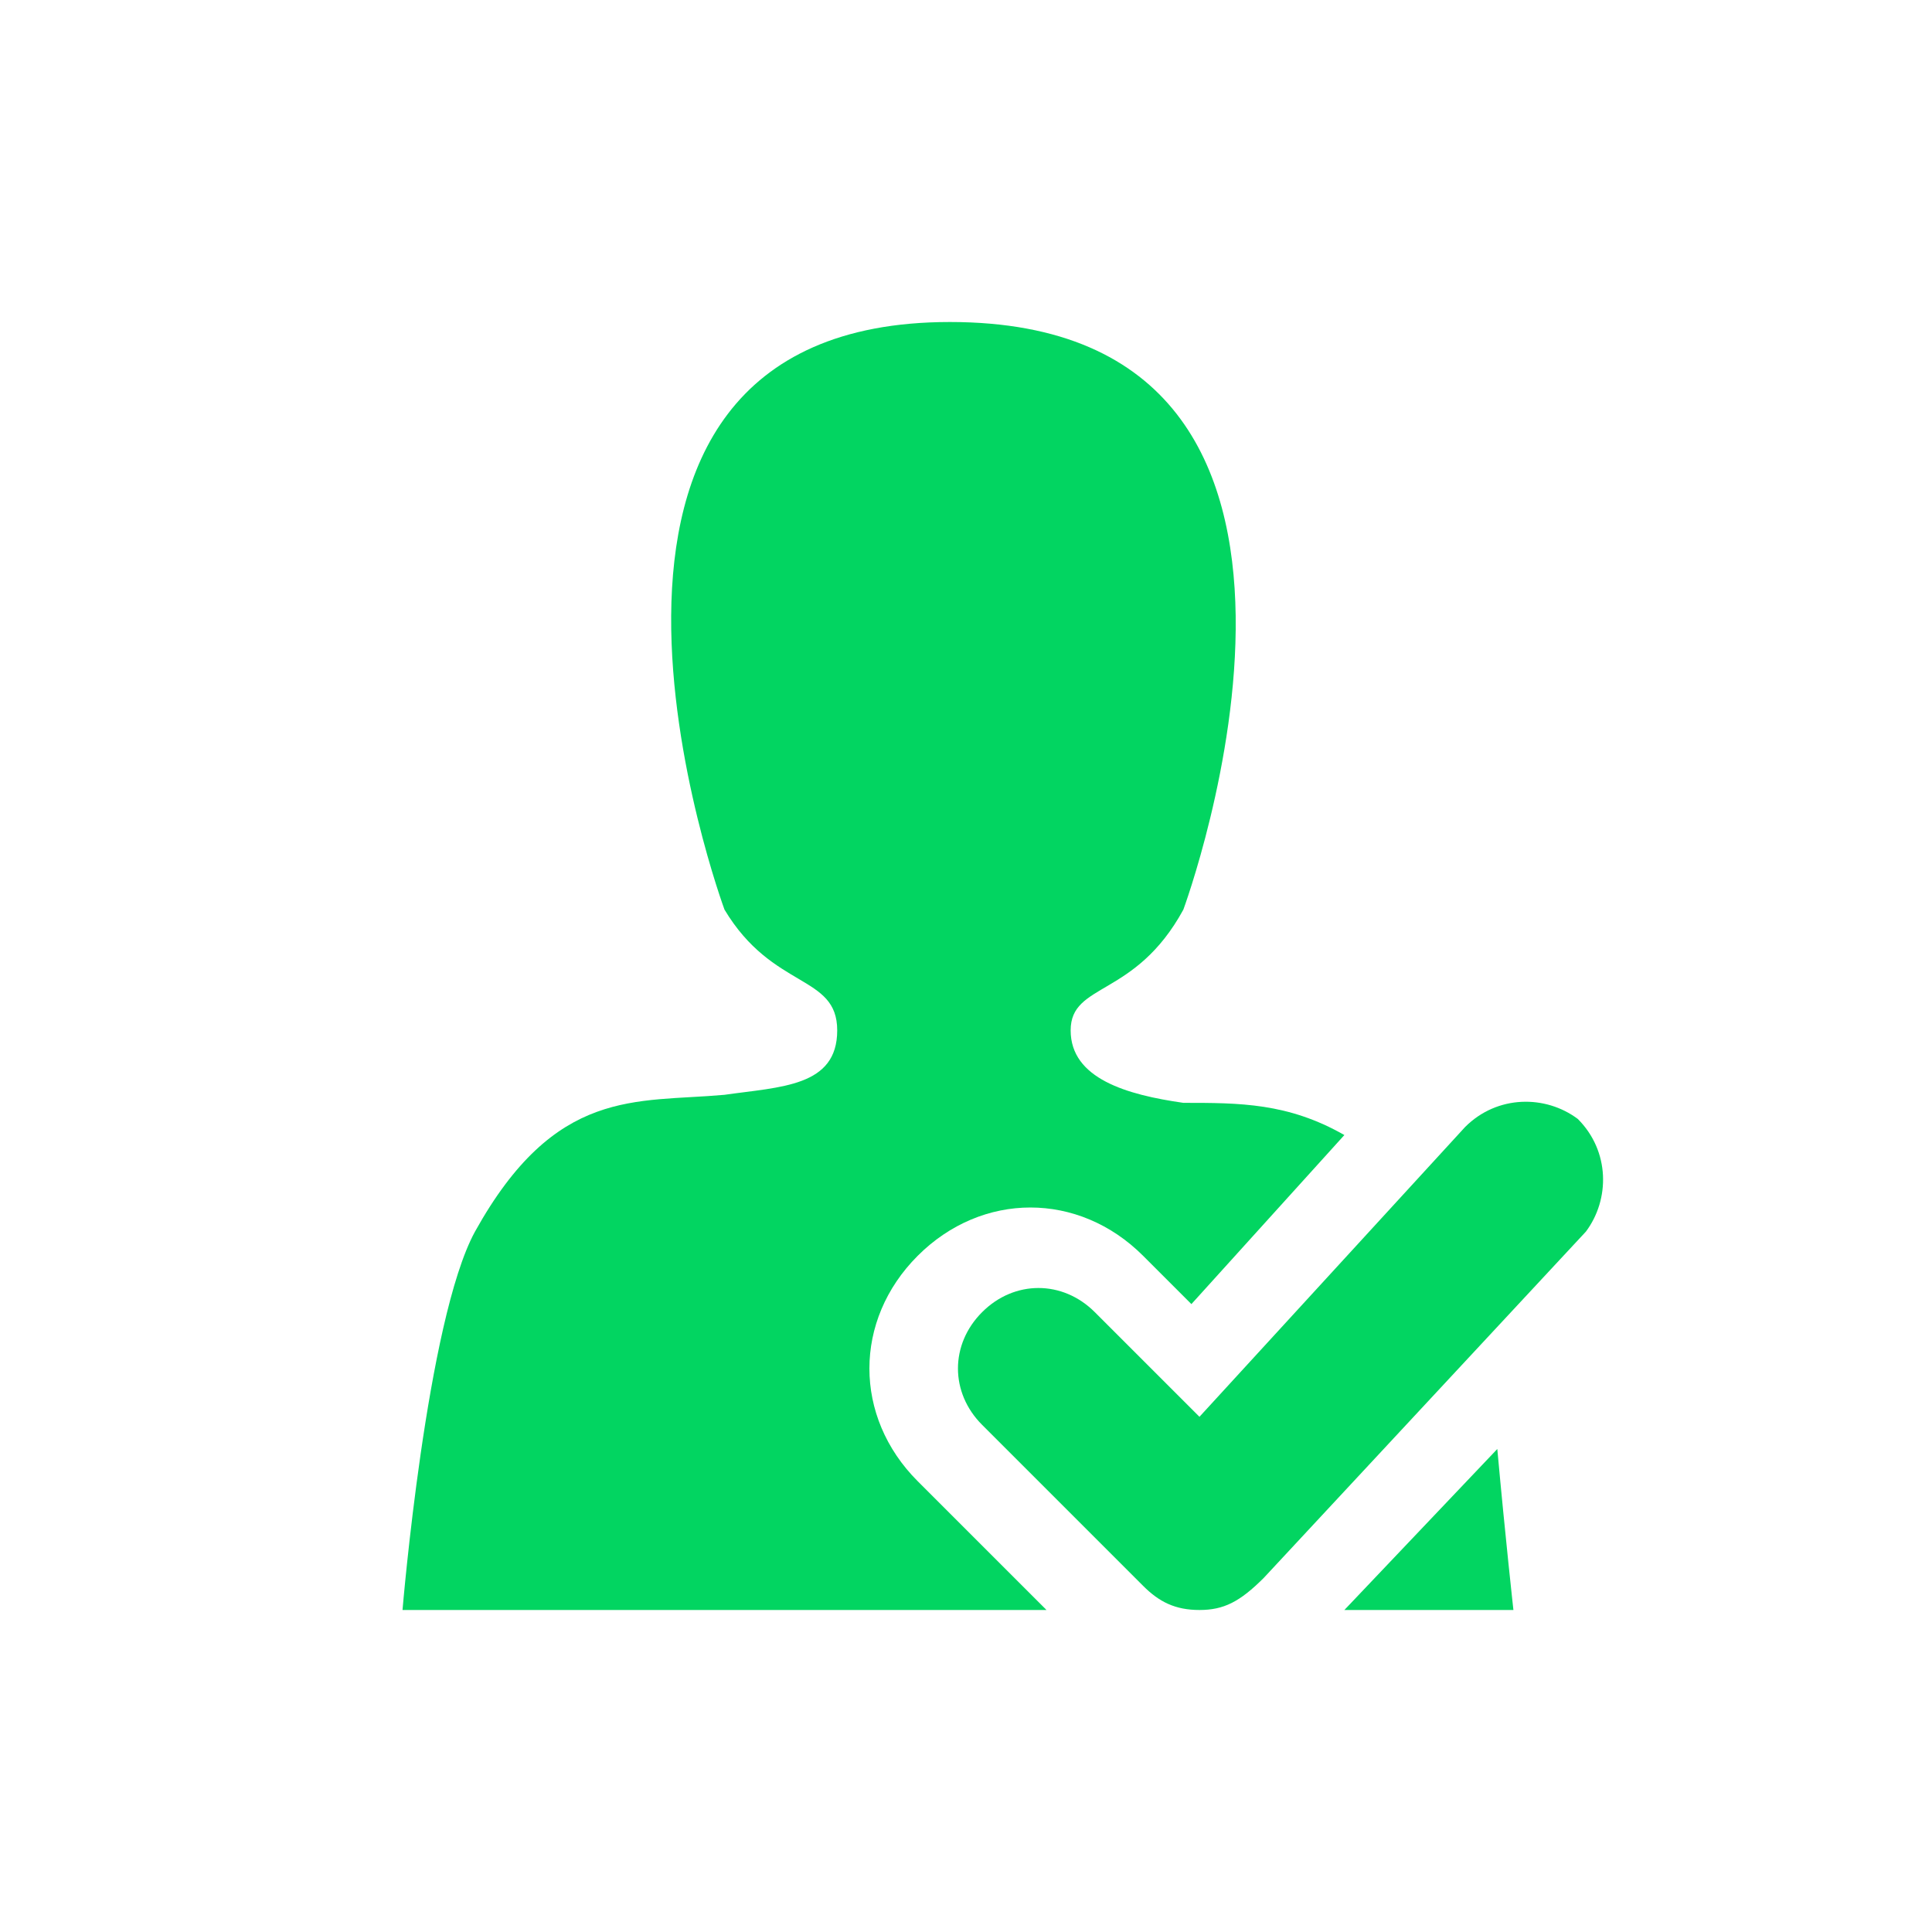
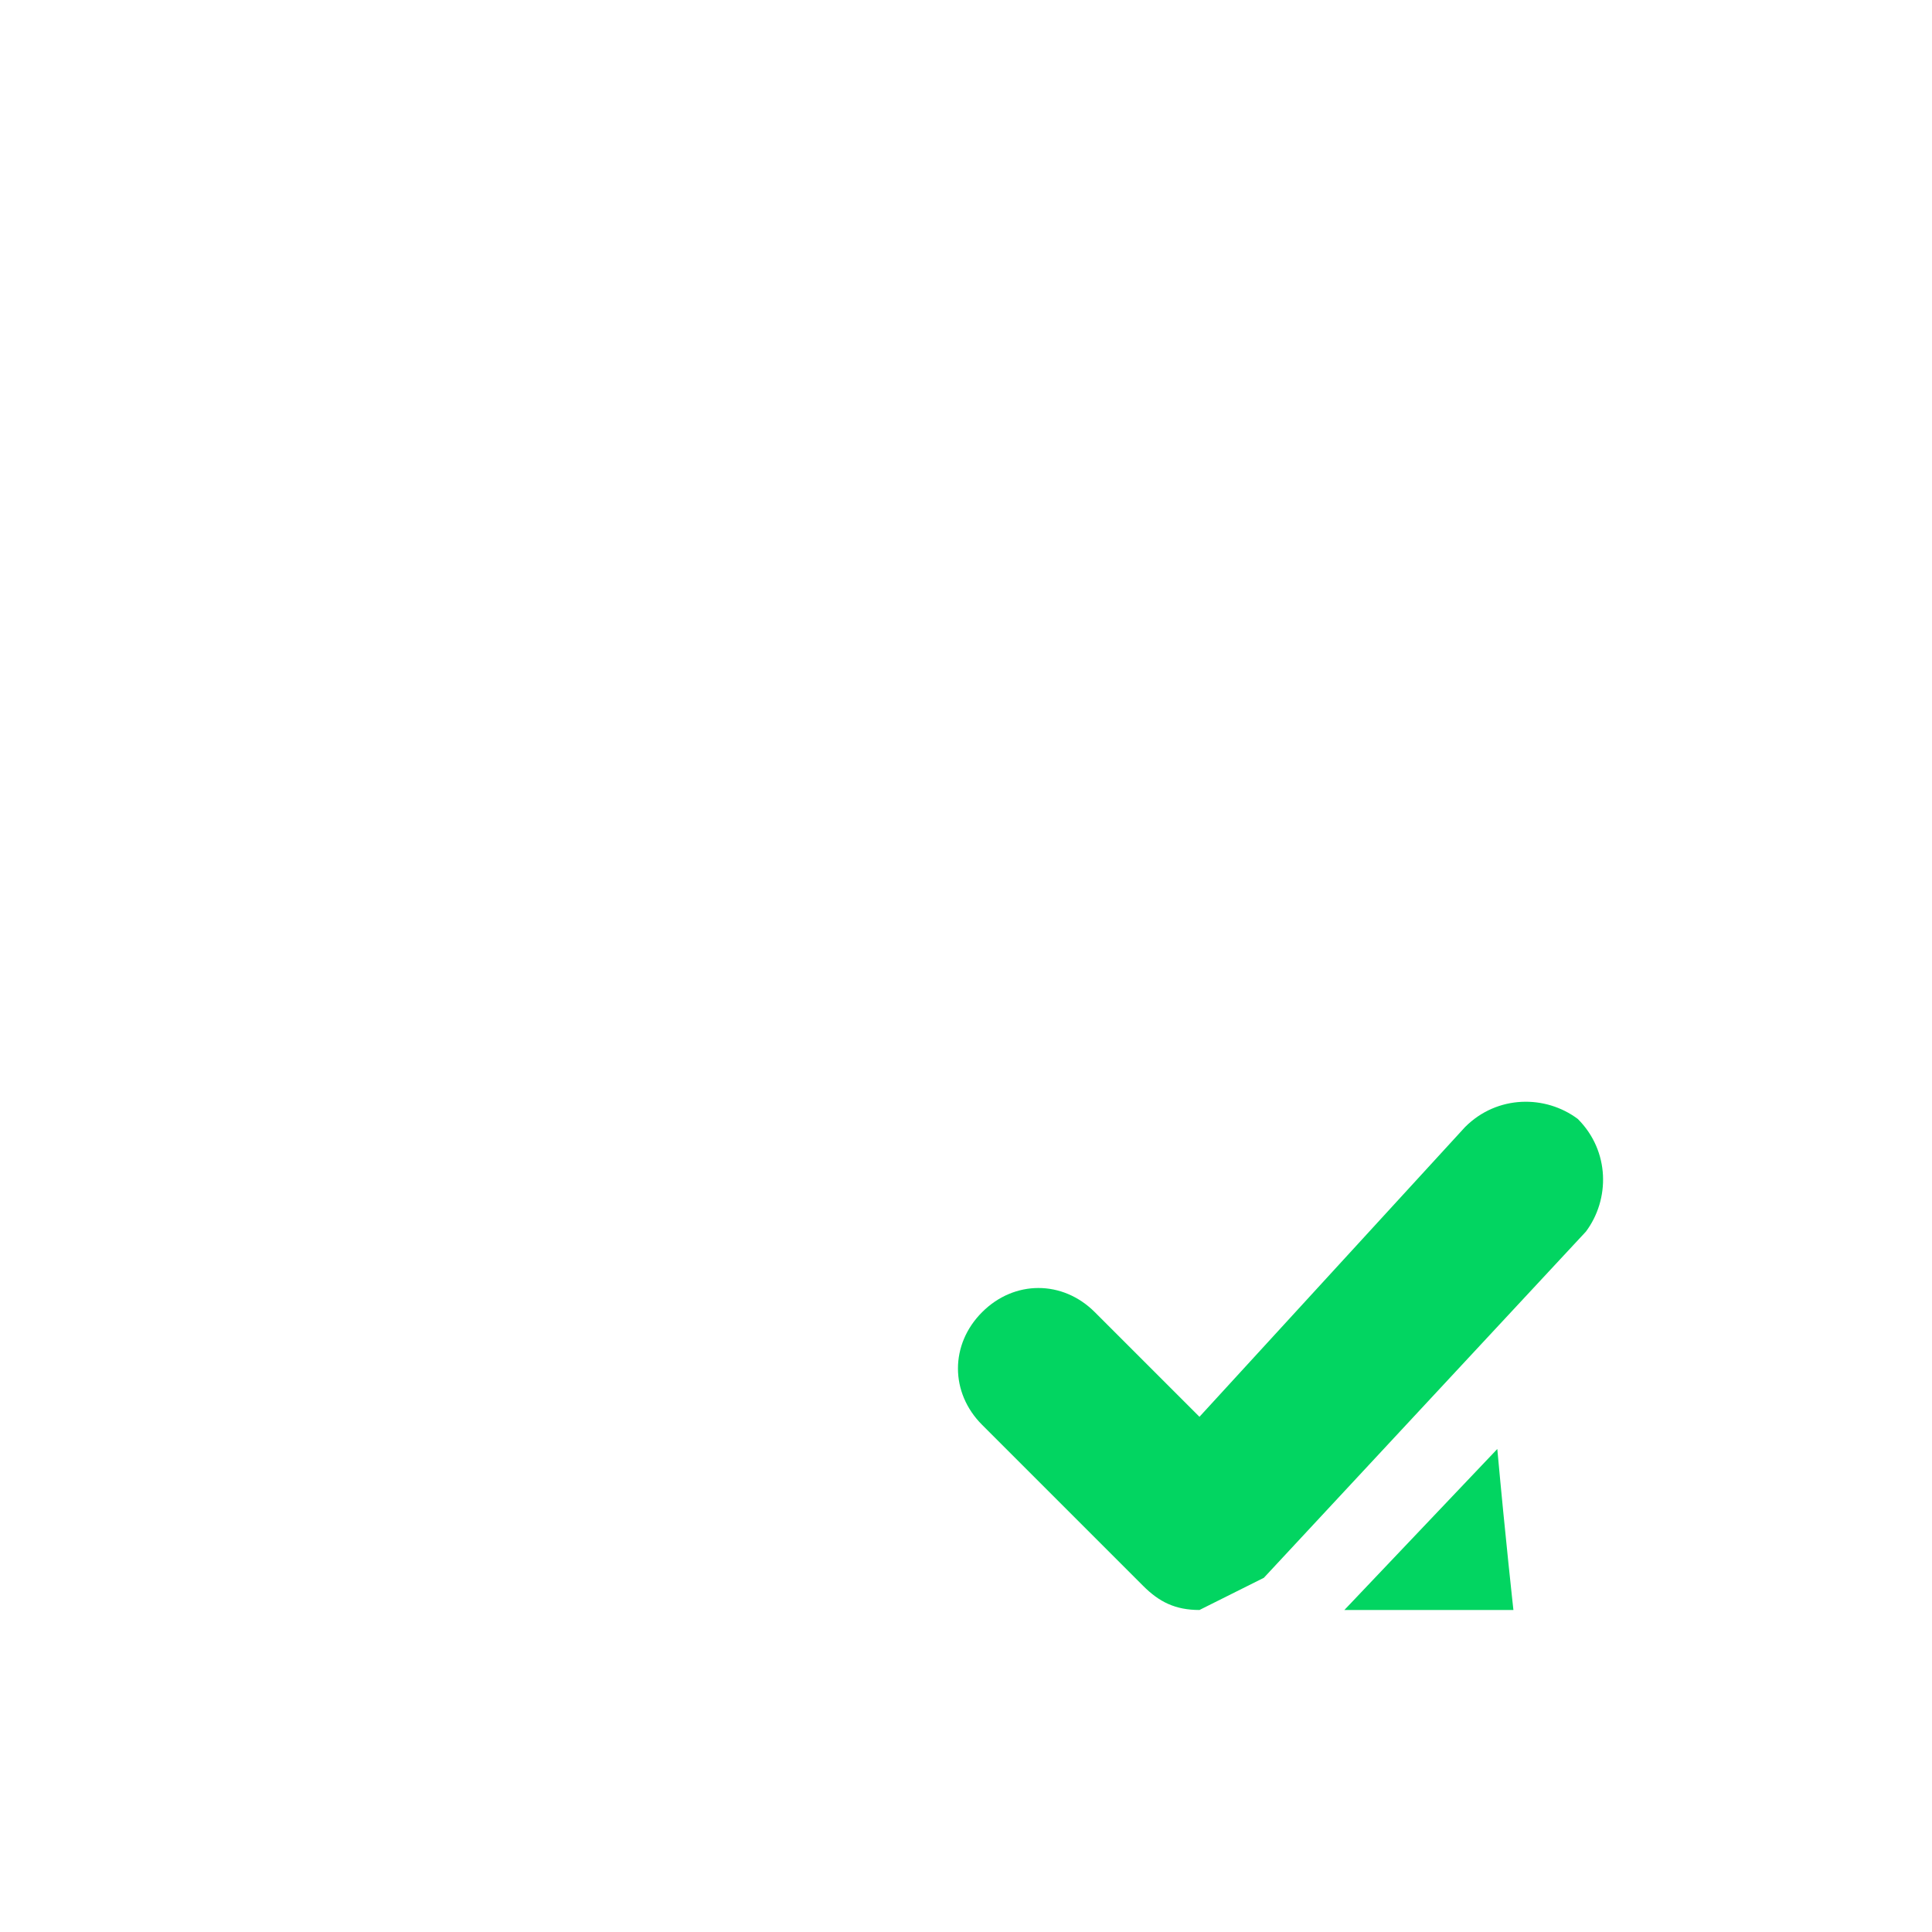
<svg xmlns="http://www.w3.org/2000/svg" width="100" height="100" viewBox="0 0 100 100" fill="none">
  <g id="user-check">
-     <path id="Vector" d="M47.5 76.667C44.167 73.333 44.167 68.333 47.5 65C50.834 61.667 55.834 61.667 59.167 65L61.667 67.5L69.584 58.75C66.667 57.083 64.167 57.083 61.25 57.083C58.334 56.667 55.417 55.833 55.417 53.333C55.417 50.833 58.75 51.667 61.25 47.083C61.25 47.083 72.5 16.667 49.167 16.667C26.25 16.667 37.5 47.083 37.5 47.083C40 51.25 43.334 50.417 43.334 53.333C43.334 56.25 40.417 56.25 37.5 56.667C32.917 57.083 28.75 56.25 24.584 63.75C22.084 68.333 20.834 83.333 20.834 83.333H54.167L47.5 76.667Z" fill="#02D561" />
    <path id="Vector_2" d="M69.584 83.333H78.334C78.334 83.333 77.917 79.583 77.5 75L69.584 83.333Z" fill="#02D561" />
-     <path id="Vector_3" d="M62.084 83.333C60.834 83.333 60 82.917 59.167 82.083L50.834 73.75C49.167 72.083 49.167 69.583 50.834 67.917C52.5 66.25 55 66.25 56.667 67.917L62.084 73.333L75.834 58.333C77.5 56.667 80 56.667 81.667 57.917C83.334 59.583 83.334 62.083 82.084 63.75L65.417 81.667C64.167 82.917 63.334 83.333 62.084 83.333Z" fill="#02D561" />
+     <path id="Vector_3" d="M62.084 83.333C60.834 83.333 60 82.917 59.167 82.083L50.834 73.75C49.167 72.083 49.167 69.583 50.834 67.917C52.5 66.25 55 66.25 56.667 67.917L62.084 73.333L75.834 58.333C77.5 56.667 80 56.667 81.667 57.917C83.334 59.583 83.334 62.083 82.084 63.75L65.417 81.667Z" fill="#02D561" />
  </g>
</svg>